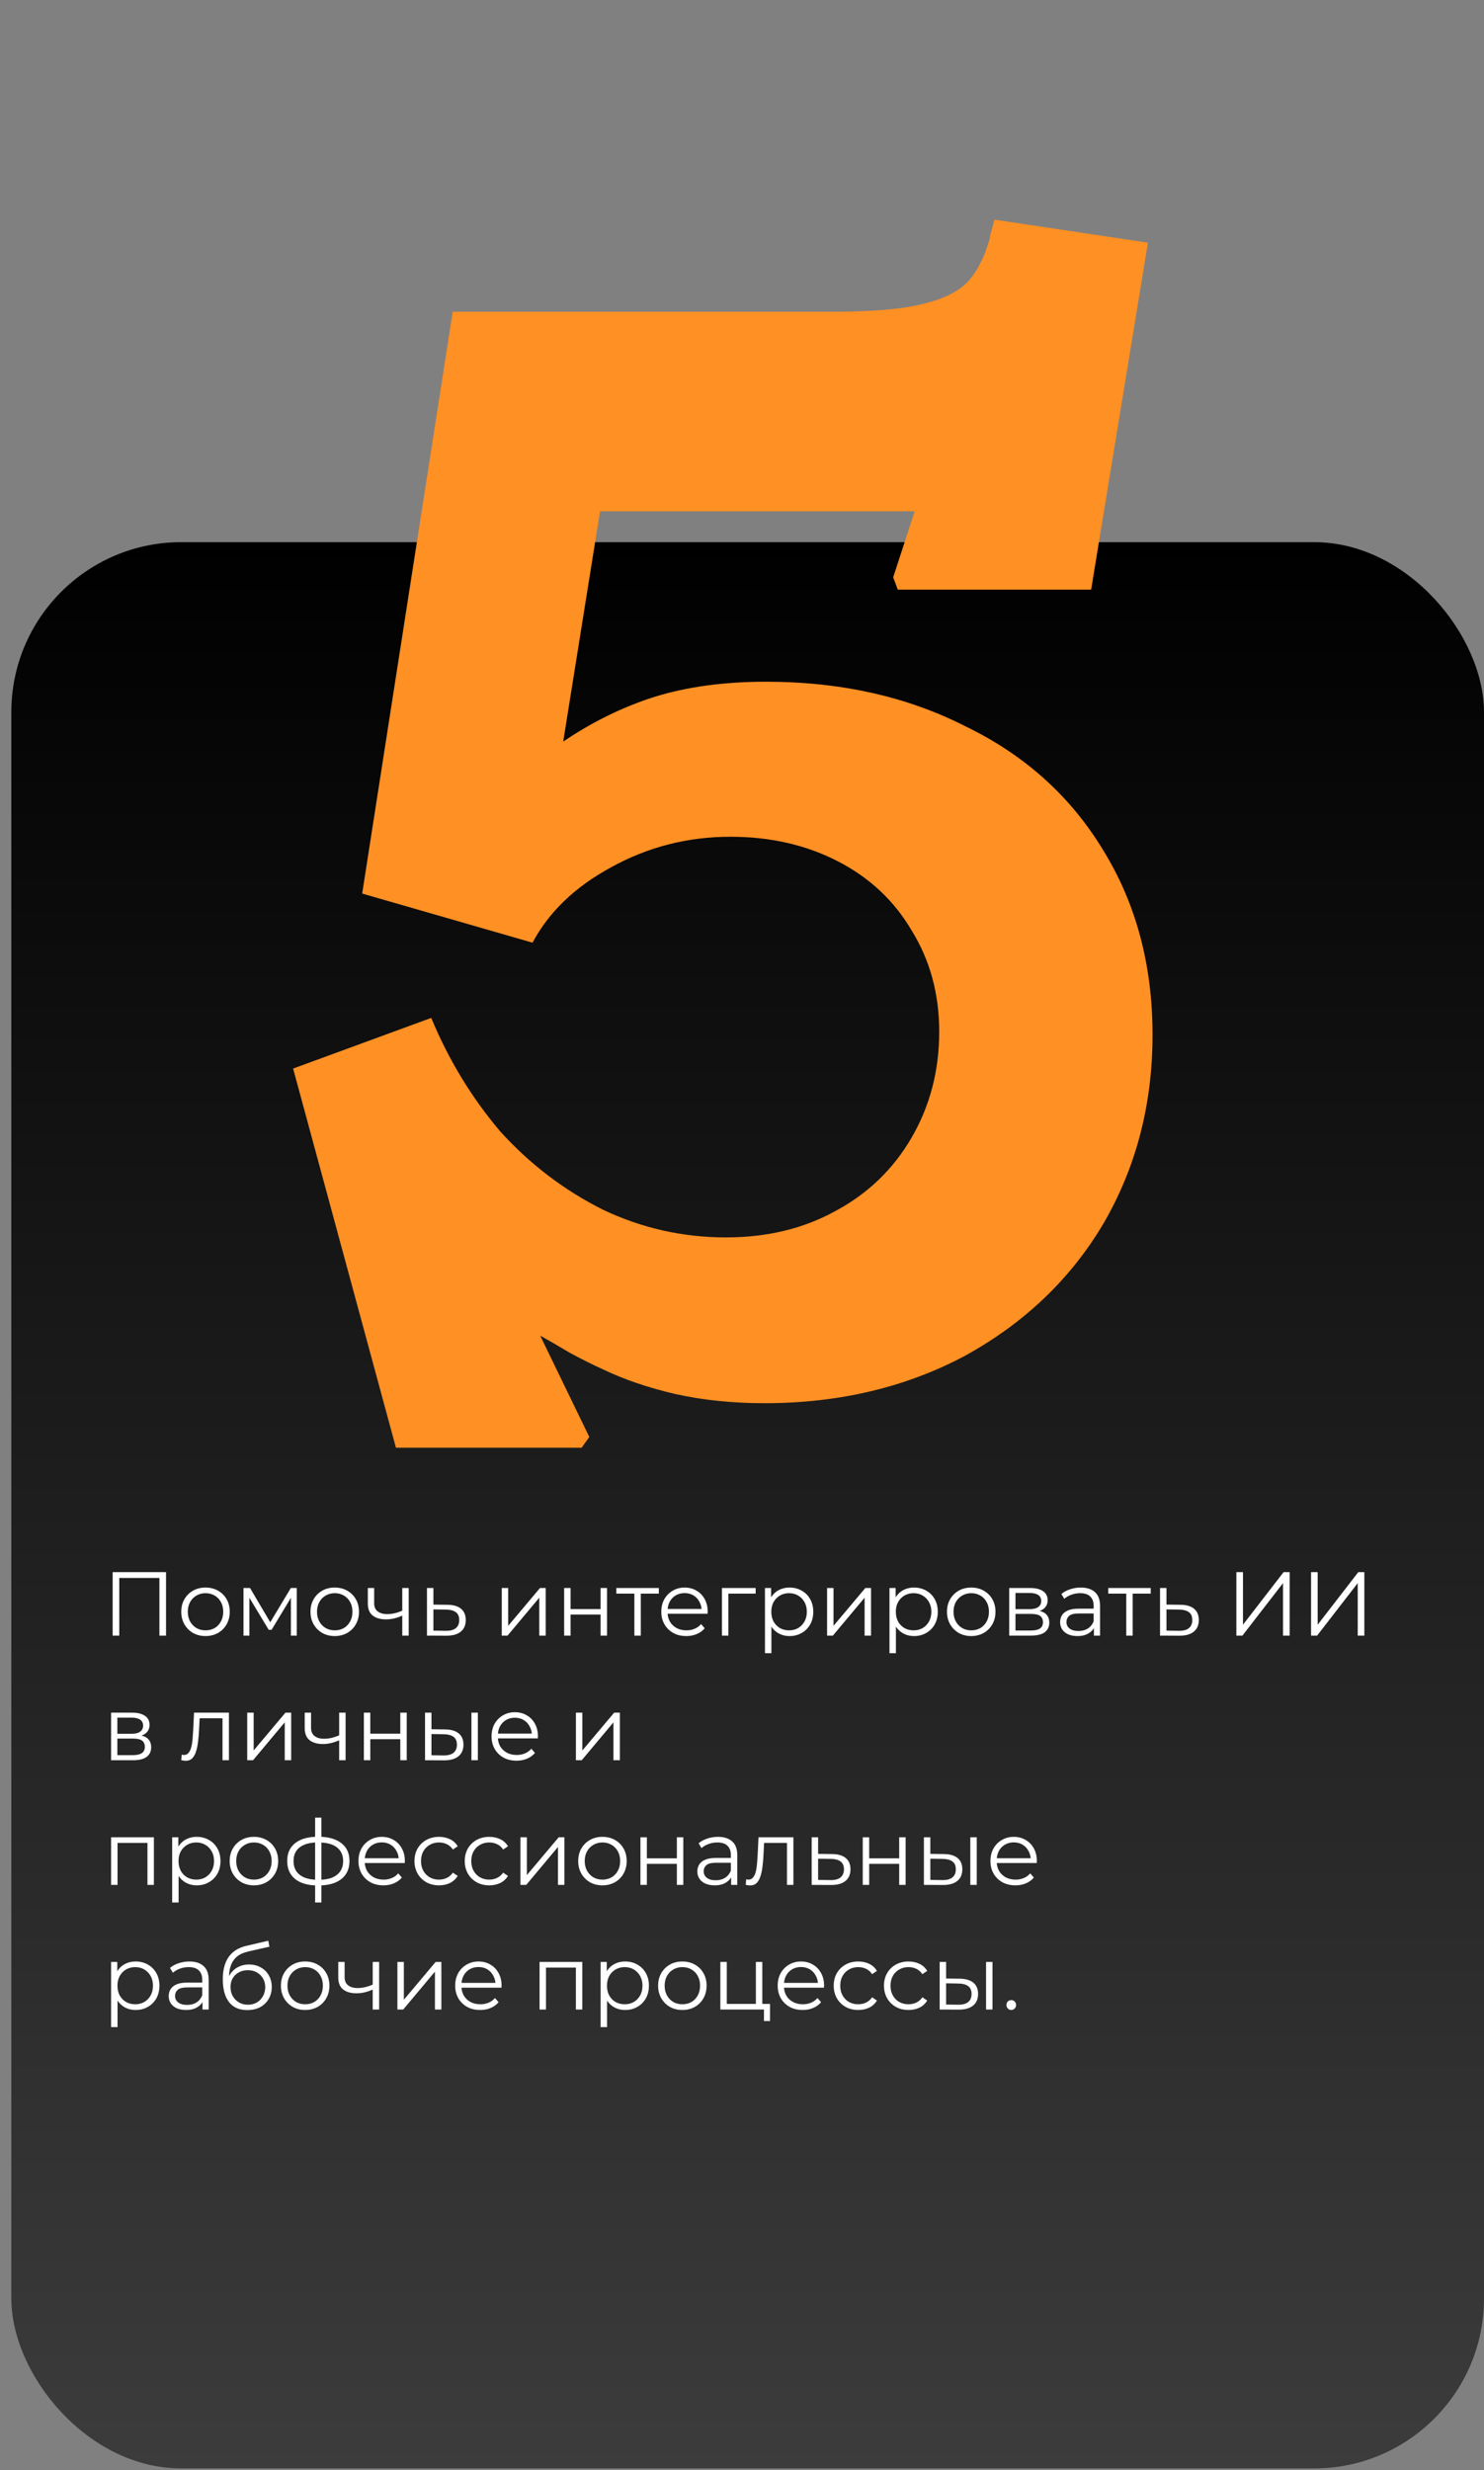
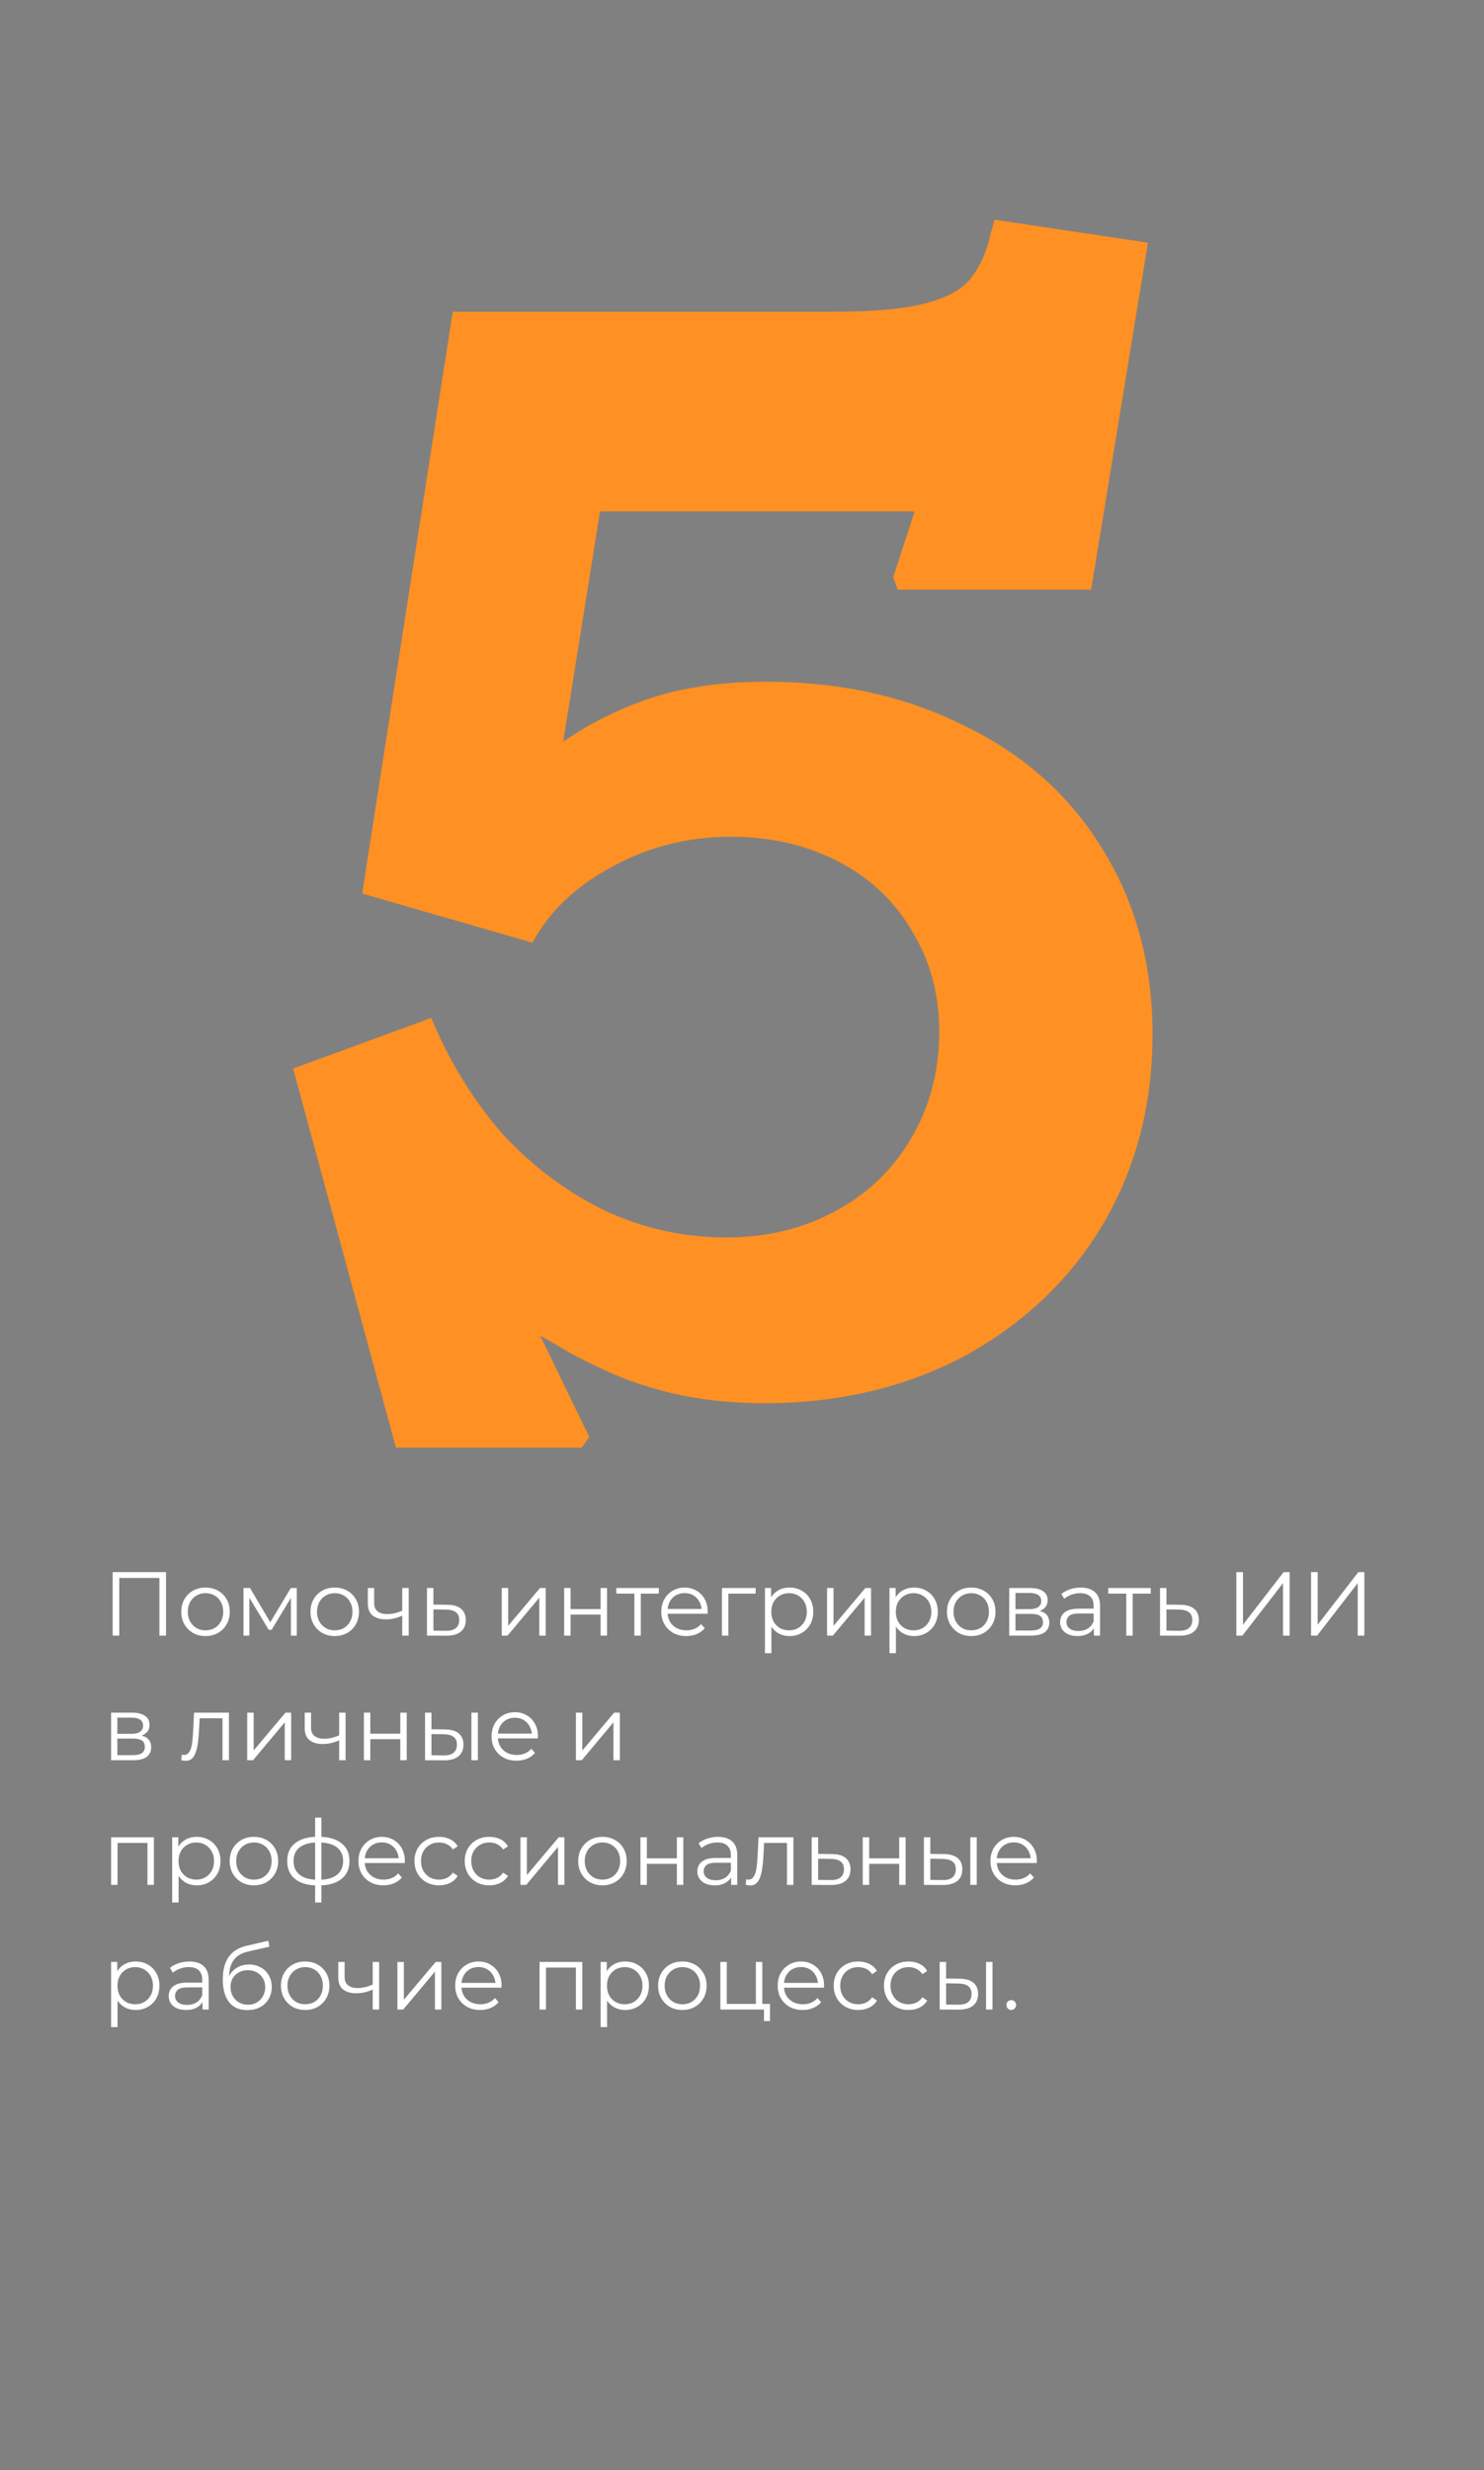
<svg xmlns="http://www.w3.org/2000/svg" width="262" height="436" viewBox="0 0 262 436" fill="none">
  <rect x="0" y="0" width="262" height="436" fill="#808080" stroke="none" />
-   <rect x="2" y="95.693" width="260" height="340" rx="30" fill="url(#paint0_linear_1421_257)" />
  <path d="M19.888 288.693V277.493H29.312V288.693H28.144V278.197L28.448 278.517H20.752L21.056 278.197V288.693H19.888ZM36.275 288.773C35.465 288.773 34.734 288.591 34.083 288.229C33.443 287.855 32.937 287.349 32.563 286.709C32.19 286.058 32.003 285.317 32.003 284.485C32.003 283.642 32.19 282.901 32.563 282.261C32.937 281.621 33.443 281.119 34.083 280.757C34.723 280.394 35.454 280.213 36.275 280.213C37.107 280.213 37.843 280.394 38.483 280.757C39.134 281.119 39.641 281.621 40.003 282.261C40.377 282.901 40.563 283.642 40.563 284.485C40.563 285.317 40.377 286.058 40.003 286.709C39.641 287.349 39.134 287.855 38.483 288.229C37.833 288.591 37.096 288.773 36.275 288.773ZM36.275 287.765C36.883 287.765 37.422 287.631 37.891 287.365C38.361 287.087 38.728 286.703 38.995 286.213C39.273 285.711 39.411 285.135 39.411 284.485C39.411 283.823 39.273 283.247 38.995 282.757C38.728 282.266 38.361 281.887 37.891 281.621C37.422 281.343 36.889 281.205 36.291 281.205C35.694 281.205 35.16 281.343 34.691 281.621C34.222 281.887 33.849 282.266 33.571 282.757C33.294 283.247 33.155 283.823 33.155 284.485C33.155 285.135 33.294 285.711 33.571 286.213C33.849 286.703 34.222 287.087 34.691 287.365C35.16 287.631 35.688 287.765 36.275 287.765ZM42.991 288.693V280.293H44.143L47.951 286.741H47.471L51.343 280.293H52.399V288.693H51.359V281.589L51.567 281.685L47.951 287.669H47.439L43.791 281.621L44.031 281.573V288.693H42.991ZM59.088 288.773C58.277 288.773 57.546 288.591 56.896 288.229C56.256 287.855 55.749 287.349 55.376 286.709C55.002 286.058 54.816 285.317 54.816 284.485C54.816 283.642 55.002 282.901 55.376 282.261C55.749 281.621 56.256 281.119 56.896 280.757C57.536 280.394 58.266 280.213 59.088 280.213C59.92 280.213 60.656 280.394 61.296 280.757C61.946 281.119 62.453 281.621 62.816 282.261C63.189 282.901 63.376 283.642 63.376 284.485C63.376 285.317 63.189 286.058 62.816 286.709C62.453 287.349 61.946 287.855 61.296 288.229C60.645 288.591 59.909 288.773 59.088 288.773ZM59.088 287.765C59.696 287.765 60.234 287.631 60.704 287.365C61.173 287.087 61.541 286.703 61.808 286.213C62.085 285.711 62.224 285.135 62.224 284.485C62.224 283.823 62.085 283.247 61.808 282.757C61.541 282.266 61.173 281.887 60.704 281.621C60.234 281.343 59.701 281.205 59.104 281.205C58.506 281.205 57.973 281.343 57.504 281.621C57.034 281.887 56.661 282.266 56.384 282.757C56.106 283.247 55.968 283.823 55.968 284.485C55.968 285.135 56.106 285.711 56.384 286.213C56.661 286.703 57.034 287.087 57.504 287.365C57.973 287.631 58.501 287.765 59.088 287.765ZM68.156 285.829C67.163 285.829 66.379 285.605 65.803 285.157C65.228 284.698 64.939 283.994 64.939 283.045V280.293H66.059V282.981C66.059 283.621 66.267 284.101 66.683 284.421C67.1 284.741 67.659 284.901 68.364 284.901C68.79 284.901 69.238 284.847 69.707 284.741C70.177 284.623 70.651 284.458 71.132 284.245L71.115 285.141C70.625 285.354 70.129 285.525 69.627 285.653C69.137 285.77 68.646 285.829 68.156 285.829ZM71.019 288.693V280.293H72.156V288.693H71.019ZM78.774 288.709L75.382 288.693V280.293H76.518V283.221L78.998 283.253C80.054 283.263 80.854 283.498 81.398 283.957C81.952 284.415 82.23 285.077 82.23 285.941C82.23 286.837 81.931 287.525 81.334 288.005C80.747 288.485 79.894 288.719 78.774 288.709ZM78.71 287.845C79.488 287.855 80.075 287.701 80.47 287.381C80.875 287.05 81.078 286.57 81.078 285.941C81.078 285.311 80.88 284.853 80.486 284.565C80.091 284.266 79.499 284.111 78.71 284.101L76.518 284.069V287.813L78.71 287.845ZM88.585 288.693V280.293H89.721V286.965L95.337 280.293H96.345V288.693H95.209V282.005L89.609 288.693H88.585ZM99.6 288.693V280.293H100.736V284.005H106.032V280.293H107.168V288.693H106.032V284.981H100.736V288.693H99.6ZM111.997 288.693V280.981L112.285 281.285H108.813V280.293H116.317V281.285H112.845L113.133 280.981V288.693H111.997ZM121.169 288.773C120.294 288.773 119.526 288.591 118.865 288.229C118.204 287.855 117.686 287.349 117.313 286.709C116.94 286.058 116.753 285.317 116.753 284.485C116.753 283.653 116.929 282.917 117.281 282.277C117.644 281.637 118.134 281.135 118.753 280.773C119.382 280.399 120.086 280.213 120.865 280.213C121.654 280.213 122.353 280.394 122.961 280.757C123.58 281.109 124.065 281.61 124.417 282.261C124.769 282.901 124.945 283.642 124.945 284.485C124.945 284.538 124.94 284.597 124.929 284.661C124.929 284.714 124.929 284.773 124.929 284.837H117.617V283.989H124.321L123.873 284.325C123.873 283.717 123.74 283.178 123.473 282.709C123.217 282.229 122.865 281.855 122.417 281.589C121.969 281.322 121.452 281.189 120.865 281.189C120.289 281.189 119.772 281.322 119.313 281.589C118.854 281.855 118.497 282.229 118.241 282.709C117.985 283.189 117.857 283.738 117.857 284.357V284.533C117.857 285.173 117.996 285.738 118.273 286.229C118.561 286.709 118.956 287.087 119.457 287.365C119.969 287.631 120.55 287.765 121.201 287.765C121.713 287.765 122.188 287.674 122.625 287.493C123.073 287.311 123.457 287.034 123.777 286.661L124.417 287.397C124.044 287.845 123.574 288.186 123.009 288.421C122.454 288.655 121.841 288.773 121.169 288.773ZM127.46 288.693V280.293H133.412V281.285H128.308L128.596 280.997V288.693H127.46ZM139.39 288.773C138.664 288.773 138.008 288.607 137.422 288.277C136.835 287.935 136.366 287.45 136.014 286.821C135.672 286.181 135.502 285.402 135.502 284.485C135.502 283.567 135.672 282.794 136.014 282.165C136.355 281.525 136.819 281.039 137.406 280.709C137.992 280.378 138.654 280.213 139.39 280.213C140.19 280.213 140.904 280.394 141.534 280.757C142.174 281.109 142.675 281.61 143.038 282.261C143.4 282.901 143.582 283.642 143.582 284.485C143.582 285.338 143.4 286.085 143.038 286.725C142.675 287.365 142.174 287.866 141.534 288.229C140.904 288.591 140.19 288.773 139.39 288.773ZM135.054 291.797V280.293H136.142V282.821L136.03 284.501L136.19 286.197V291.797H135.054ZM139.31 287.765C139.907 287.765 140.44 287.631 140.91 287.365C141.379 287.087 141.752 286.703 142.03 286.213C142.307 285.711 142.446 285.135 142.446 284.485C142.446 283.834 142.307 283.263 142.03 282.773C141.752 282.282 141.379 281.898 140.91 281.621C140.44 281.343 139.907 281.205 139.31 281.205C138.712 281.205 138.174 281.343 137.694 281.621C137.224 281.898 136.851 282.282 136.574 282.773C136.307 283.263 136.174 283.834 136.174 284.485C136.174 285.135 136.307 285.711 136.574 286.213C136.851 286.703 137.224 287.087 137.694 287.365C138.174 287.631 138.712 287.765 139.31 287.765ZM146.022 288.693V280.293H147.158V286.965L152.774 280.293H153.782V288.693H152.646V282.005L147.046 288.693H146.022ZM161.374 288.773C160.649 288.773 159.993 288.607 159.406 288.277C158.819 287.935 158.35 287.45 157.998 286.821C157.657 286.181 157.486 285.402 157.486 284.485C157.486 283.567 157.657 282.794 157.998 282.165C158.339 281.525 158.803 281.039 159.39 280.709C159.977 280.378 160.638 280.213 161.374 280.213C162.174 280.213 162.889 280.394 163.518 280.757C164.158 281.109 164.659 281.61 165.022 282.261C165.385 282.901 165.566 283.642 165.566 284.485C165.566 285.338 165.385 286.085 165.022 286.725C164.659 287.365 164.158 287.866 163.518 288.229C162.889 288.591 162.174 288.773 161.374 288.773ZM157.038 291.797V280.293H158.126V282.821L158.014 284.501L158.174 286.197V291.797H157.038ZM161.294 287.765C161.891 287.765 162.425 287.631 162.894 287.365C163.363 287.087 163.737 286.703 164.014 286.213C164.291 285.711 164.43 285.135 164.43 284.485C164.43 283.834 164.291 283.263 164.014 282.773C163.737 282.282 163.363 281.898 162.894 281.621C162.425 281.343 161.891 281.205 161.294 281.205C160.697 281.205 160.158 281.343 159.678 281.621C159.209 281.898 158.835 282.282 158.558 282.773C158.291 283.263 158.158 283.834 158.158 284.485C158.158 285.135 158.291 285.711 158.558 286.213C158.835 286.703 159.209 287.087 159.678 287.365C160.158 287.631 160.697 287.765 161.294 287.765ZM171.463 288.773C170.652 288.773 169.921 288.591 169.271 288.229C168.631 287.855 168.124 287.349 167.751 286.709C167.377 286.058 167.191 285.317 167.191 284.485C167.191 283.642 167.377 282.901 167.751 282.261C168.124 281.621 168.631 281.119 169.271 280.757C169.911 280.394 170.641 280.213 171.463 280.213C172.295 280.213 173.031 280.394 173.671 280.757C174.321 281.119 174.828 281.621 175.191 282.261C175.564 282.901 175.751 283.642 175.751 284.485C175.751 285.317 175.564 286.058 175.191 286.709C174.828 287.349 174.321 287.855 173.671 288.229C173.02 288.591 172.284 288.773 171.463 288.773ZM171.463 287.765C172.071 287.765 172.609 287.631 173.079 287.365C173.548 287.087 173.916 286.703 174.183 286.213C174.46 285.711 174.599 285.135 174.599 284.485C174.599 283.823 174.46 283.247 174.183 282.757C173.916 282.266 173.548 281.887 173.079 281.621C172.609 281.343 172.076 281.205 171.479 281.205C170.881 281.205 170.348 281.343 169.879 281.621C169.409 281.887 169.036 282.266 168.759 282.757C168.481 283.247 168.343 283.823 168.343 284.485C168.343 285.135 168.481 285.711 168.759 286.213C169.036 286.703 169.409 287.087 169.879 287.365C170.348 287.631 170.876 287.765 171.463 287.765ZM178.179 288.693V280.293H181.891C182.84 280.293 183.587 280.474 184.131 280.837C184.685 281.199 184.963 281.733 184.963 282.437C184.963 283.119 184.701 283.647 184.179 284.021C183.656 284.383 182.968 284.565 182.115 284.565L182.339 284.229C183.341 284.229 184.077 284.415 184.547 284.789C185.016 285.162 185.251 285.701 185.251 286.405C185.251 287.13 184.984 287.695 184.451 288.101C183.928 288.495 183.112 288.693 182.003 288.693H178.179ZM179.283 287.797H181.955C182.669 287.797 183.208 287.685 183.571 287.461C183.944 287.226 184.131 286.853 184.131 286.341C184.131 285.829 183.965 285.455 183.635 285.221C183.304 284.986 182.781 284.869 182.067 284.869H179.283V287.797ZM179.283 284.021H181.811C182.461 284.021 182.957 283.898 183.299 283.653C183.651 283.407 183.827 283.05 183.827 282.581C183.827 282.111 183.651 281.759 183.299 281.525C182.957 281.29 182.461 281.173 181.811 281.173H179.283V284.021ZM193.129 288.693V286.837L193.081 286.533V283.429C193.081 282.714 192.878 282.165 192.473 281.781C192.078 281.397 191.486 281.205 190.697 281.205C190.153 281.205 189.636 281.295 189.145 281.477C188.654 281.658 188.238 281.898 187.897 282.197L187.385 281.349C187.812 280.986 188.324 280.709 188.921 280.517C189.518 280.314 190.148 280.213 190.809 280.213C191.897 280.213 192.734 280.485 193.321 281.029C193.918 281.562 194.217 282.378 194.217 283.477V288.693H193.129ZM190.233 288.773C189.604 288.773 189.054 288.671 188.585 288.469C188.126 288.255 187.774 287.967 187.529 287.605C187.284 287.231 187.161 286.805 187.161 286.325C187.161 285.887 187.262 285.493 187.465 285.141C187.678 284.778 188.02 284.49 188.489 284.277C188.969 284.053 189.609 283.941 190.409 283.941H193.305V284.789H190.441C189.63 284.789 189.065 284.933 188.745 285.221C188.436 285.509 188.281 285.866 188.281 286.293C188.281 286.773 188.468 287.157 188.841 287.445C189.214 287.733 189.737 287.877 190.409 287.877C191.049 287.877 191.598 287.733 192.057 287.445C192.526 287.146 192.868 286.719 193.081 286.165L193.337 286.949C193.124 287.503 192.75 287.946 192.217 288.277C191.694 288.607 191.033 288.773 190.233 288.773ZM198.841 288.693V280.981L199.129 281.285H195.657V280.293H203.161V281.285H199.689L199.977 280.981V288.693H198.841ZM208.196 288.709L204.804 288.693V280.293H205.94V283.221L208.42 283.253C209.476 283.263 210.276 283.498 210.82 283.957C211.374 284.415 211.652 285.077 211.652 285.941C211.652 286.837 211.353 287.525 210.756 288.005C210.169 288.485 209.316 288.719 208.196 288.709ZM208.132 287.845C208.91 287.855 209.497 287.701 209.892 287.381C210.297 287.05 210.5 286.57 210.5 285.941C210.5 285.311 210.302 284.853 209.908 284.565C209.513 284.266 208.921 284.111 208.132 284.101L205.94 284.069V287.813L208.132 287.845ZM218.279 288.693V277.493H219.447V286.773L226.615 277.493H227.687V288.693H226.519V279.429L219.351 288.693H218.279ZM231.466 288.693V277.493H232.634V286.773L239.802 277.493H240.874V288.693H239.706V279.429L232.538 288.693H231.466ZM19.616 310.693V302.293H23.328C24.277 302.293 25.024 302.474 25.568 302.837C26.123 303.199 26.4 303.733 26.4 304.437C26.4 305.119 26.139 305.647 25.616 306.021C25.093 306.383 24.405 306.565 23.552 306.565L23.776 306.229C24.779 306.229 25.515 306.415 25.984 306.789C26.453 307.162 26.688 307.701 26.688 308.405C26.688 309.13 26.421 309.695 25.888 310.101C25.365 310.495 24.549 310.693 23.44 310.693H19.616ZM20.72 309.797H23.392C24.107 309.797 24.645 309.685 25.008 309.461C25.381 309.226 25.568 308.853 25.568 308.341C25.568 307.829 25.403 307.455 25.072 307.221C24.741 306.986 24.219 306.869 23.504 306.869H20.72V309.797ZM20.72 306.021H23.248C23.899 306.021 24.395 305.898 24.736 305.653C25.088 305.407 25.264 305.05 25.264 304.581C25.264 304.111 25.088 303.759 24.736 303.525C24.395 303.29 23.899 303.173 23.248 303.173H20.72V306.021ZM32.818 310.789C32.69 310.789 32.556 310.778 32.418 310.757C32.29 310.735 32.151 310.709 32.002 310.677L32.082 309.701C32.157 309.711 32.226 309.727 32.29 309.749C32.364 309.759 32.428 309.765 32.482 309.765C32.823 309.765 33.095 309.637 33.298 309.381C33.511 309.125 33.671 308.783 33.778 308.357C33.885 307.93 33.959 307.45 34.002 306.917C34.044 306.373 34.082 305.829 34.114 305.285L34.258 302.293H40.418V310.693H39.282V302.949L39.57 303.285H34.994L35.266 302.933L35.138 305.365C35.106 306.09 35.047 306.783 34.962 307.445C34.887 308.106 34.764 308.687 34.594 309.189C34.434 309.69 34.21 310.085 33.922 310.373C33.634 310.65 33.266 310.789 32.818 310.789ZM43.647 310.693V302.293H44.783V308.965L50.399 302.293H51.407V310.693H50.271V304.005L44.671 310.693H43.647ZM57.015 307.829C56.023 307.829 55.239 307.605 54.663 307.157C54.087 306.698 53.799 305.994 53.799 305.045V302.293H54.919V304.981C54.919 305.621 55.127 306.101 55.543 306.421C55.959 306.741 56.519 306.901 57.223 306.901C57.65 306.901 58.097 306.847 58.567 306.741C59.036 306.623 59.511 306.458 59.991 306.245L59.975 307.141C59.484 307.354 58.988 307.525 58.487 307.653C57.996 307.77 57.505 307.829 57.015 307.829ZM59.879 310.693V302.293H61.015V310.693H59.879ZM64.241 310.693V302.293H65.377V306.005H70.673V302.293H71.809V310.693H70.673V306.981H65.377V310.693H64.241ZM78.366 310.709L75.038 310.693V302.293H76.174V305.221L78.574 305.253C79.63 305.263 80.435 305.498 80.99 305.957C81.544 306.415 81.822 307.077 81.822 307.941C81.822 308.837 81.523 309.525 80.926 310.005C80.329 310.485 79.475 310.719 78.366 310.709ZM78.286 309.845C79.075 309.855 79.667 309.701 80.062 309.381C80.467 309.05 80.67 308.57 80.67 307.941C80.67 307.311 80.472 306.853 80.078 306.565C79.683 306.266 79.086 306.111 78.286 306.101L76.174 306.069V309.813L78.286 309.845ZM83.23 310.693V302.293H84.366V310.693H83.23ZM91.2 310.773C90.326 310.773 89.558 310.591 88.896 310.229C88.235 309.855 87.718 309.349 87.344 308.709C86.971 308.058 86.784 307.317 86.784 306.485C86.784 305.653 86.96 304.917 87.312 304.277C87.675 303.637 88.166 303.135 88.784 302.773C89.414 302.399 90.118 302.213 90.896 302.213C91.686 302.213 92.384 302.394 92.992 302.757C93.611 303.109 94.096 303.61 94.448 304.261C94.8 304.901 94.976 305.642 94.976 306.485C94.976 306.538 94.971 306.597 94.96 306.661C94.96 306.714 94.96 306.773 94.96 306.837H87.648V305.989H94.352L93.904 306.325C93.904 305.717 93.771 305.178 93.504 304.709C93.248 304.229 92.896 303.855 92.448 303.589C92 303.322 91.483 303.189 90.896 303.189C90.32 303.189 89.803 303.322 89.344 303.589C88.886 303.855 88.528 304.229 88.272 304.709C88.016 305.189 87.888 305.738 87.888 306.357V306.533C87.888 307.173 88.027 307.738 88.304 308.229C88.592 308.709 88.987 309.087 89.488 309.365C90 309.631 90.582 309.765 91.232 309.765C91.744 309.765 92.219 309.674 92.656 309.493C93.104 309.311 93.488 309.034 93.808 308.661L94.448 309.397C94.075 309.845 93.606 310.186 93.04 310.421C92.486 310.655 91.872 310.773 91.2 310.773ZM101.679 310.693V302.293H102.815V308.965L108.431 302.293H109.439V310.693H108.303V304.005L102.703 310.693H101.679ZM19.616 332.693V324.293H27.168V332.693H26.032V324.981L26.32 325.285H20.464L20.752 324.981V332.693H19.616ZM34.733 332.773C34.008 332.773 33.352 332.607 32.765 332.277C32.179 331.935 31.709 331.45 31.357 330.821C31.016 330.181 30.845 329.402 30.845 328.485C30.845 327.567 31.016 326.794 31.357 326.165C31.699 325.525 32.163 325.039 32.749 324.709C33.336 324.378 33.997 324.213 34.733 324.213C35.533 324.213 36.248 324.394 36.877 324.757C37.517 325.109 38.019 325.61 38.381 326.261C38.744 326.901 38.925 327.642 38.925 328.485C38.925 329.338 38.744 330.085 38.381 330.725C38.019 331.365 37.517 331.866 36.877 332.229C36.248 332.591 35.533 332.773 34.733 332.773ZM30.397 335.797V324.293H31.485V326.821L31.373 328.501L31.533 330.197V335.797H30.397ZM34.653 331.765C35.251 331.765 35.784 331.631 36.253 331.365C36.723 331.087 37.096 330.703 37.373 330.213C37.651 329.711 37.789 329.135 37.789 328.485C37.789 327.834 37.651 327.263 37.373 326.773C37.096 326.282 36.723 325.898 36.253 325.621C35.784 325.343 35.251 325.205 34.653 325.205C34.056 325.205 33.517 325.343 33.037 325.621C32.568 325.898 32.195 326.282 31.917 326.773C31.651 327.263 31.517 327.834 31.517 328.485C31.517 329.135 31.651 329.711 31.917 330.213C32.195 330.703 32.568 331.087 33.037 331.365C33.517 331.631 34.056 331.765 34.653 331.765ZM44.822 332.773C44.011 332.773 43.281 332.591 42.63 332.229C41.99 331.855 41.483 331.349 41.11 330.709C40.737 330.058 40.55 329.317 40.55 328.485C40.55 327.642 40.737 326.901 41.11 326.261C41.483 325.621 41.99 325.119 42.63 324.757C43.27 324.394 44.001 324.213 44.822 324.213C45.654 324.213 46.39 324.394 47.03 324.757C47.681 325.119 48.187 325.621 48.55 326.261C48.923 326.901 49.11 327.642 49.11 328.485C49.11 329.317 48.923 330.058 48.55 330.709C48.187 331.349 47.681 331.855 47.03 332.229C46.379 332.591 45.643 332.773 44.822 332.773ZM44.822 331.765C45.43 331.765 45.969 331.631 46.438 331.365C46.907 331.087 47.275 330.703 47.542 330.213C47.819 329.711 47.958 329.135 47.958 328.485C47.958 327.823 47.819 327.247 47.542 326.757C47.275 326.266 46.907 325.887 46.438 325.621C45.969 325.343 45.435 325.205 44.838 325.205C44.241 325.205 43.707 325.343 43.238 325.621C42.769 325.887 42.395 326.266 42.118 326.757C41.841 327.247 41.702 327.823 41.702 328.485C41.702 329.135 41.841 329.711 42.118 330.213C42.395 330.703 42.769 331.087 43.238 331.365C43.707 331.631 44.235 331.765 44.822 331.765ZM55.986 332.789C54.322 332.778 53.026 332.399 52.098 331.653C51.17 330.906 50.706 329.845 50.706 328.469C50.706 327.114 51.17 326.069 52.098 325.333C53.036 324.586 54.354 324.207 56.05 324.197C56.06 324.197 56.082 324.197 56.114 324.197C56.157 324.197 56.194 324.197 56.226 324.197C56.258 324.197 56.279 324.197 56.29 324.197C57.996 324.207 59.325 324.586 60.274 325.333C61.223 326.069 61.698 327.114 61.698 328.469C61.698 329.855 61.218 330.922 60.258 331.669C59.309 332.415 57.975 332.789 56.258 332.789C56.258 332.789 56.236 332.789 56.194 332.789C56.151 332.789 56.108 332.789 56.066 332.789C56.034 332.789 56.007 332.789 55.986 332.789ZM56.066 331.797C56.087 331.797 56.119 331.797 56.162 331.797C56.205 331.797 56.231 331.797 56.242 331.797C57.191 331.797 57.986 331.669 58.626 331.413C59.266 331.146 59.751 330.767 60.082 330.277C60.413 329.786 60.578 329.183 60.578 328.469C60.578 327.775 60.413 327.189 60.082 326.709C59.751 326.218 59.266 325.845 58.626 325.589C57.986 325.333 57.191 325.205 56.242 325.205C56.231 325.205 56.199 325.205 56.146 325.205C56.103 325.205 56.077 325.205 56.066 325.205C55.138 325.205 54.359 325.338 53.73 325.605C53.1 325.861 52.626 326.229 52.306 326.709C51.986 327.189 51.826 327.775 51.826 328.469C51.826 329.173 51.986 329.77 52.306 330.261C52.636 330.751 53.117 331.13 53.746 331.397C54.375 331.653 55.148 331.786 56.066 331.797ZM55.634 335.797V320.821H56.738V335.797H55.634ZM67.7 332.773C66.826 332.773 66.058 332.591 65.396 332.229C64.735 331.855 64.218 331.349 63.844 330.709C63.471 330.058 63.284 329.317 63.284 328.485C63.284 327.653 63.46 326.917 63.812 326.277C64.175 325.637 64.666 325.135 65.284 324.773C65.914 324.399 66.618 324.213 67.396 324.213C68.186 324.213 68.884 324.394 69.492 324.757C70.111 325.109 70.596 325.61 70.948 326.261C71.3 326.901 71.476 327.642 71.476 328.485C71.476 328.538 71.471 328.597 71.46 328.661C71.46 328.714 71.46 328.773 71.46 328.837H64.148V327.989H70.852L70.404 328.325C70.404 327.717 70.271 327.178 70.004 326.709C69.748 326.229 69.396 325.855 68.948 325.589C68.5 325.322 67.983 325.189 67.396 325.189C66.82 325.189 66.303 325.322 65.844 325.589C65.386 325.855 65.028 326.229 64.772 326.709C64.516 327.189 64.388 327.738 64.388 328.357V328.533C64.388 329.173 64.527 329.738 64.804 330.229C65.092 330.709 65.487 331.087 65.988 331.365C66.5 331.631 67.082 331.765 67.732 331.765C68.244 331.765 68.719 331.674 69.156 331.493C69.604 331.311 69.988 331.034 70.308 330.661L70.948 331.397C70.575 331.845 70.106 332.186 69.54 332.421C68.986 332.655 68.372 332.773 67.7 332.773ZM77.511 332.773C76.679 332.773 75.932 332.591 75.271 332.229C74.62 331.855 74.108 331.349 73.735 330.709C73.362 330.058 73.175 329.317 73.175 328.485C73.175 327.642 73.362 326.901 73.735 326.261C74.108 325.621 74.62 325.119 75.271 324.757C75.932 324.394 76.679 324.213 77.511 324.213C78.226 324.213 78.871 324.351 79.447 324.629C80.023 324.906 80.476 325.322 80.807 325.877L79.959 326.453C79.671 326.026 79.314 325.711 78.887 325.509C78.46 325.306 77.996 325.205 77.495 325.205C76.898 325.205 76.359 325.343 75.879 325.621C75.399 325.887 75.02 326.266 74.743 326.757C74.466 327.247 74.327 327.823 74.327 328.485C74.327 329.146 74.466 329.722 74.743 330.213C75.02 330.703 75.399 331.087 75.879 331.365C76.359 331.631 76.898 331.765 77.495 331.765C77.996 331.765 78.46 331.663 78.887 331.461C79.314 331.258 79.671 330.949 79.959 330.533L80.807 331.109C80.476 331.653 80.023 332.069 79.447 332.357C78.871 332.634 78.226 332.773 77.511 332.773ZM86.386 332.773C85.554 332.773 84.807 332.591 84.146 332.229C83.495 331.855 82.983 331.349 82.61 330.709C82.237 330.058 82.05 329.317 82.05 328.485C82.05 327.642 82.237 326.901 82.61 326.261C82.983 325.621 83.495 325.119 84.146 324.757C84.807 324.394 85.554 324.213 86.386 324.213C87.101 324.213 87.746 324.351 88.322 324.629C88.898 324.906 89.351 325.322 89.682 325.877L88.834 326.453C88.546 326.026 88.189 325.711 87.762 325.509C87.335 325.306 86.871 325.205 86.37 325.205C85.773 325.205 85.234 325.343 84.754 325.621C84.274 325.887 83.895 326.266 83.618 326.757C83.341 327.247 83.202 327.823 83.202 328.485C83.202 329.146 83.341 329.722 83.618 330.213C83.895 330.703 84.274 331.087 84.754 331.365C85.234 331.631 85.773 331.765 86.37 331.765C86.871 331.765 87.335 331.663 87.762 331.461C88.189 331.258 88.546 330.949 88.834 330.533L89.682 331.109C89.351 331.653 88.898 332.069 88.322 332.357C87.746 332.634 87.101 332.773 86.386 332.773ZM91.882 332.693V324.293H93.018V330.965L98.634 324.293H99.642V332.693H98.506V326.005L92.906 332.693H91.882ZM106.353 332.773C105.543 332.773 104.812 332.591 104.161 332.229C103.521 331.855 103.015 331.349 102.641 330.709C102.268 330.058 102.081 329.317 102.081 328.485C102.081 327.642 102.268 326.901 102.641 326.261C103.015 325.621 103.521 325.119 104.161 324.757C104.801 324.394 105.532 324.213 106.353 324.213C107.185 324.213 107.921 324.394 108.561 324.757C109.212 325.119 109.719 325.621 110.081 326.261C110.455 326.901 110.641 327.642 110.641 328.485C110.641 329.317 110.455 330.058 110.081 330.709C109.719 331.349 109.212 331.855 108.561 332.229C107.911 332.591 107.175 332.773 106.353 332.773ZM106.353 331.765C106.961 331.765 107.5 331.631 107.969 331.365C108.439 331.087 108.807 330.703 109.073 330.213C109.351 329.711 109.489 329.135 109.489 328.485C109.489 327.823 109.351 327.247 109.073 326.757C108.807 326.266 108.439 325.887 107.969 325.621C107.5 325.343 106.967 325.205 106.369 325.205C105.772 325.205 105.239 325.343 104.769 325.621C104.3 325.887 103.927 326.266 103.649 326.757C103.372 327.247 103.233 327.823 103.233 328.485C103.233 329.135 103.372 329.711 103.649 330.213C103.927 330.703 104.3 331.087 104.769 331.365C105.239 331.631 105.767 331.765 106.353 331.765ZM113.069 332.693V324.293H114.205V328.005H119.501V324.293H120.637V332.693H119.501V328.981H114.205V332.693H113.069ZM129.082 332.693V330.837L129.034 330.533V327.429C129.034 326.714 128.831 326.165 128.426 325.781C128.031 325.397 127.439 325.205 126.65 325.205C126.106 325.205 125.589 325.295 125.098 325.477C124.607 325.658 124.191 325.898 123.85 326.197L123.338 325.349C123.765 324.986 124.277 324.709 124.874 324.517C125.471 324.314 126.101 324.213 126.762 324.213C127.85 324.213 128.687 324.485 129.274 325.029C129.871 325.562 130.17 326.378 130.17 327.477V332.693H129.082ZM126.186 332.773C125.557 332.773 125.007 332.671 124.538 332.469C124.079 332.255 123.727 331.967 123.482 331.605C123.237 331.231 123.114 330.805 123.114 330.325C123.114 329.887 123.215 329.493 123.418 329.141C123.631 328.778 123.973 328.49 124.442 328.277C124.922 328.053 125.562 327.941 126.362 327.941H129.258V328.789H126.394C125.583 328.789 125.018 328.933 124.698 329.221C124.389 329.509 124.234 329.866 124.234 330.293C124.234 330.773 124.421 331.157 124.794 331.445C125.167 331.733 125.69 331.877 126.362 331.877C127.002 331.877 127.551 331.733 128.01 331.445C128.479 331.146 128.821 330.719 129.034 330.165L129.29 330.949C129.077 331.503 128.703 331.946 128.17 332.277C127.647 332.607 126.986 332.773 126.186 332.773ZM132.474 332.789C132.346 332.789 132.213 332.778 132.074 332.757C131.946 332.735 131.807 332.709 131.658 332.677L131.738 331.701C131.813 331.711 131.882 331.727 131.946 331.749C132.021 331.759 132.085 331.765 132.138 331.765C132.479 331.765 132.751 331.637 132.954 331.381C133.167 331.125 133.327 330.783 133.434 330.357C133.541 329.93 133.615 329.45 133.658 328.917C133.701 328.373 133.738 327.829 133.77 327.285L133.914 324.293H140.074V332.693H138.938V324.949L139.226 325.285H134.65L134.922 324.933L134.794 327.365C134.762 328.09 134.703 328.783 134.618 329.445C134.543 330.106 134.421 330.687 134.25 331.189C134.09 331.69 133.866 332.085 133.578 332.373C133.29 332.65 132.922 332.789 132.474 332.789ZM146.696 332.709L143.304 332.693V324.293H144.44V327.221L146.92 327.253C147.976 327.263 148.776 327.498 149.32 327.957C149.874 328.415 150.152 329.077 150.152 329.941C150.152 330.837 149.853 331.525 149.256 332.005C148.669 332.485 147.816 332.719 146.696 332.709ZM146.632 331.845C147.41 331.855 147.997 331.701 148.392 331.381C148.797 331.05 149 330.57 149 329.941C149 329.311 148.802 328.853 148.408 328.565C148.013 328.266 147.421 328.111 146.632 328.101L144.44 328.069V331.813L146.632 331.845ZM152.319 332.693V324.293H153.455V328.005H158.751V324.293H159.887V332.693H158.751V328.981H153.455V332.693H152.319ZM166.444 332.709L163.116 332.693V324.293H164.252V327.221L166.652 327.253C167.708 327.263 168.513 327.498 169.068 327.957C169.623 328.415 169.9 329.077 169.9 329.941C169.9 330.837 169.601 331.525 169.004 332.005C168.407 332.485 167.553 332.719 166.444 332.709ZM166.364 331.845C167.153 331.855 167.745 331.701 168.14 331.381C168.545 331.05 168.748 330.57 168.748 329.941C168.748 329.311 168.551 328.853 168.156 328.565C167.761 328.266 167.164 328.111 166.364 328.101L164.252 328.069V331.813L166.364 331.845ZM171.308 332.693V324.293H172.444V332.693H171.308ZM179.279 332.773C178.404 332.773 177.636 332.591 176.975 332.229C176.313 331.855 175.796 331.349 175.423 330.709C175.049 330.058 174.863 329.317 174.863 328.485C174.863 327.653 175.039 326.917 175.391 326.277C175.753 325.637 176.244 325.135 176.863 324.773C177.492 324.399 178.196 324.213 178.975 324.213C179.764 324.213 180.463 324.394 181.071 324.757C181.689 325.109 182.175 325.61 182.527 326.261C182.879 326.901 183.055 327.642 183.055 328.485C183.055 328.538 183.049 328.597 183.039 328.661C183.039 328.714 183.039 328.773 183.039 328.837H175.727V327.989H182.431L181.983 328.325C181.983 327.717 181.849 327.178 181.583 326.709C181.327 326.229 180.975 325.855 180.527 325.589C180.079 325.322 179.561 325.189 178.975 325.189C178.399 325.189 177.881 325.322 177.423 325.589C176.964 325.855 176.607 326.229 176.351 326.709C176.095 327.189 175.967 327.738 175.967 328.357V328.533C175.967 329.173 176.105 329.738 176.383 330.229C176.671 330.709 177.065 331.087 177.567 331.365C178.079 331.631 178.66 331.765 179.311 331.765C179.823 331.765 180.297 331.674 180.735 331.493C181.183 331.311 181.567 331.034 181.887 330.661L182.527 331.397C182.153 331.845 181.684 332.186 181.119 332.421C180.564 332.655 179.951 332.773 179.279 332.773ZM23.952 354.773C23.227 354.773 22.571 354.607 21.984 354.277C21.397 353.935 20.928 353.45 20.576 352.821C20.235 352.181 20.064 351.402 20.064 350.485C20.064 349.567 20.235 348.794 20.576 348.165C20.917 347.525 21.381 347.039 21.968 346.709C22.555 346.378 23.216 346.213 23.952 346.213C24.752 346.213 25.467 346.394 26.096 346.757C26.736 347.109 27.237 347.61 27.6 348.261C27.963 348.901 28.144 349.642 28.144 350.485C28.144 351.338 27.963 352.085 27.6 352.725C27.237 353.365 26.736 353.866 26.096 354.229C25.467 354.591 24.752 354.773 23.952 354.773ZM19.616 357.797V346.293H20.704V348.821L20.592 350.501L20.752 352.197V357.797H19.616ZM23.872 353.765C24.469 353.765 25.003 353.631 25.472 353.365C25.941 353.087 26.315 352.703 26.592 352.213C26.869 351.711 27.008 351.135 27.008 350.485C27.008 349.834 26.869 349.263 26.592 348.773C26.315 348.282 25.941 347.898 25.472 347.621C25.003 347.343 24.469 347.205 23.872 347.205C23.275 347.205 22.736 347.343 22.256 347.621C21.787 347.898 21.413 348.282 21.136 348.773C20.869 349.263 20.736 349.834 20.736 350.485C20.736 351.135 20.869 351.711 21.136 352.213C21.413 352.703 21.787 353.087 22.256 353.365C22.736 353.631 23.275 353.765 23.872 353.765ZM35.754 354.693V352.837L35.706 352.533V349.429C35.706 348.714 35.503 348.165 35.098 347.781C34.703 347.397 34.111 347.205 33.322 347.205C32.778 347.205 32.261 347.295 31.77 347.477C31.279 347.658 30.863 347.898 30.522 348.197L30.01 347.349C30.436 346.986 30.948 346.709 31.546 346.517C32.143 346.314 32.773 346.213 33.434 346.213C34.522 346.213 35.359 346.485 35.946 347.029C36.543 347.562 36.842 348.378 36.842 349.477V354.693H35.754ZM32.858 354.773C32.228 354.773 31.679 354.671 31.21 354.469C30.751 354.255 30.399 353.967 30.154 353.605C29.909 353.231 29.786 352.805 29.786 352.325C29.786 351.887 29.887 351.493 30.09 351.141C30.303 350.778 30.645 350.49 31.114 350.277C31.594 350.053 32.234 349.941 33.034 349.941H35.93V350.789H33.066C32.255 350.789 31.69 350.933 31.37 351.221C31.061 351.509 30.906 351.866 30.906 352.293C30.906 352.773 31.093 353.157 31.466 353.445C31.839 353.733 32.362 353.877 33.034 353.877C33.674 353.877 34.223 353.733 34.682 353.445C35.151 353.146 35.492 352.719 35.706 352.165L35.962 352.949C35.748 353.503 35.375 353.946 34.842 354.277C34.319 354.607 33.658 354.773 32.858 354.773ZM43.642 354.789C42.959 354.789 42.351 354.677 41.818 354.453C41.295 354.229 40.847 353.887 40.474 353.429C40.101 352.97 39.818 352.405 39.626 351.733C39.434 351.05 39.338 350.261 39.338 349.365C39.338 348.565 39.413 347.866 39.562 347.269C39.711 346.661 39.919 346.138 40.186 345.701C40.453 345.263 40.762 344.895 41.114 344.597C41.477 344.287 41.866 344.042 42.282 343.861C42.709 343.669 43.146 343.525 43.594 343.429L47.37 342.549L47.562 343.605L44.01 344.405C43.786 344.458 43.514 344.533 43.194 344.629C42.885 344.725 42.565 344.869 42.234 345.061C41.914 345.253 41.615 345.519 41.338 345.861C41.061 346.202 40.837 346.645 40.666 347.189C40.506 347.722 40.426 348.389 40.426 349.189C40.426 349.359 40.431 349.498 40.442 349.605C40.453 349.701 40.463 349.807 40.474 349.925C40.495 350.031 40.511 350.191 40.522 350.405L40.026 349.989C40.143 349.338 40.383 348.773 40.746 348.293C41.109 347.802 41.562 347.423 42.106 347.157C42.661 346.879 43.274 346.741 43.946 346.741C44.725 346.741 45.418 346.911 46.026 347.253C46.634 347.583 47.109 348.047 47.45 348.645C47.802 349.242 47.978 349.935 47.978 350.725C47.978 351.503 47.797 352.202 47.434 352.821C47.082 353.439 46.581 353.925 45.93 354.277C45.279 354.618 44.517 354.789 43.642 354.789ZM43.77 353.845C44.367 353.845 44.895 353.711 45.354 353.445C45.813 353.167 46.17 352.794 46.426 352.325C46.693 351.855 46.826 351.327 46.826 350.741C46.826 350.165 46.693 349.653 46.426 349.205C46.17 348.757 45.813 348.405 45.354 348.149C44.895 347.882 44.362 347.749 43.754 347.749C43.157 347.749 42.629 347.877 42.17 348.133C41.711 348.378 41.349 348.725 41.082 349.173C40.826 349.621 40.698 350.138 40.698 350.725C40.698 351.311 40.826 351.839 41.082 352.309C41.349 352.778 41.711 353.151 42.17 353.429C42.639 353.706 43.173 353.845 43.77 353.845ZM53.869 354.773C53.058 354.773 52.328 354.591 51.677 354.229C51.037 353.855 50.53 353.349 50.157 352.709C49.783 352.058 49.597 351.317 49.597 350.485C49.597 349.642 49.783 348.901 50.157 348.261C50.53 347.621 51.037 347.119 51.677 346.757C52.317 346.394 53.047 346.213 53.869 346.213C54.701 346.213 55.437 346.394 56.077 346.757C56.727 347.119 57.234 347.621 57.597 348.261C57.97 348.901 58.157 349.642 58.157 350.485C58.157 351.317 57.97 352.058 57.597 352.709C57.234 353.349 56.727 353.855 56.077 354.229C55.426 354.591 54.69 354.773 53.869 354.773ZM53.869 353.765C54.477 353.765 55.016 353.631 55.485 353.365C55.954 353.087 56.322 352.703 56.589 352.213C56.866 351.711 57.005 351.135 57.005 350.485C57.005 349.823 56.866 349.247 56.589 348.757C56.322 348.266 55.954 347.887 55.485 347.621C55.016 347.343 54.482 347.205 53.885 347.205C53.288 347.205 52.754 347.343 52.285 347.621C51.816 347.887 51.442 348.266 51.165 348.757C50.888 349.247 50.749 349.823 50.749 350.485C50.749 351.135 50.888 351.711 51.165 352.213C51.442 352.703 51.816 353.087 52.285 353.365C52.754 353.631 53.282 353.765 53.869 353.765ZM62.937 351.829C61.945 351.829 61.161 351.605 60.585 351.157C60.009 350.698 59.721 349.994 59.721 349.045V346.293H60.841V348.981C60.841 349.621 61.049 350.101 61.465 350.421C61.881 350.741 62.441 350.901 63.145 350.901C63.571 350.901 64.019 350.847 64.489 350.741C64.958 350.623 65.433 350.458 65.913 350.245L65.897 351.141C65.406 351.354 64.91 351.525 64.409 351.653C63.918 351.77 63.427 351.829 62.937 351.829ZM65.801 354.693V346.293H66.937V354.693H65.801ZM70.163 354.693V346.293H71.299V352.965L76.915 346.293H77.923V354.693H76.787V348.005L71.187 354.693H70.163ZM84.778 354.773C83.904 354.773 83.136 354.591 82.475 354.229C81.813 353.855 81.296 353.349 80.922 352.709C80.549 352.058 80.362 351.317 80.362 350.485C80.362 349.653 80.538 348.917 80.891 348.277C81.253 347.637 81.744 347.135 82.362 346.773C82.992 346.399 83.696 346.213 84.475 346.213C85.264 346.213 85.963 346.394 86.57 346.757C87.189 347.109 87.674 347.61 88.026 348.261C88.379 348.901 88.555 349.642 88.555 350.485C88.555 350.538 88.549 350.597 88.538 350.661C88.538 350.714 88.538 350.773 88.538 350.837H81.227V349.989H87.93L87.483 350.325C87.483 349.717 87.349 349.178 87.082 348.709C86.826 348.229 86.475 347.855 86.026 347.589C85.579 347.322 85.061 347.189 84.475 347.189C83.898 347.189 83.381 347.322 82.922 347.589C82.464 347.855 82.106 348.229 81.85 348.709C81.594 349.189 81.466 349.738 81.466 350.357V350.533C81.466 351.173 81.605 351.738 81.882 352.229C82.171 352.709 82.565 353.087 83.067 353.365C83.579 353.631 84.16 353.765 84.811 353.765C85.323 353.765 85.797 353.674 86.234 353.493C86.683 353.311 87.067 353.034 87.386 352.661L88.026 353.397C87.653 353.845 87.184 354.186 86.618 354.421C86.064 354.655 85.451 354.773 84.778 354.773ZM95.257 354.693V346.293H102.809V354.693H101.673V346.981L101.961 347.285H96.105L96.393 346.981V354.693H95.257ZM110.374 354.773C109.649 354.773 108.993 354.607 108.406 354.277C107.819 353.935 107.35 353.45 106.998 352.821C106.657 352.181 106.486 351.402 106.486 350.485C106.486 349.567 106.657 348.794 106.998 348.165C107.339 347.525 107.803 347.039 108.39 346.709C108.977 346.378 109.638 346.213 110.374 346.213C111.174 346.213 111.889 346.394 112.518 346.757C113.158 347.109 113.659 347.61 114.022 348.261C114.385 348.901 114.566 349.642 114.566 350.485C114.566 351.338 114.385 352.085 114.022 352.725C113.659 353.365 113.158 353.866 112.518 354.229C111.889 354.591 111.174 354.773 110.374 354.773ZM106.038 357.797V346.293H107.126V348.821L107.014 350.501L107.174 352.197V357.797H106.038ZM110.294 353.765C110.891 353.765 111.425 353.631 111.894 353.365C112.363 353.087 112.737 352.703 113.014 352.213C113.291 351.711 113.43 351.135 113.43 350.485C113.43 349.834 113.291 349.263 113.014 348.773C112.737 348.282 112.363 347.898 111.894 347.621C111.425 347.343 110.891 347.205 110.294 347.205C109.697 347.205 109.158 347.343 108.678 347.621C108.209 347.898 107.835 348.282 107.558 348.773C107.291 349.263 107.158 349.834 107.158 350.485C107.158 351.135 107.291 351.711 107.558 352.213C107.835 352.703 108.209 353.087 108.678 353.365C109.158 353.631 109.697 353.765 110.294 353.765ZM120.463 354.773C119.652 354.773 118.921 354.591 118.271 354.229C117.631 353.855 117.124 353.349 116.751 352.709C116.377 352.058 116.191 351.317 116.191 350.485C116.191 349.642 116.377 348.901 116.751 348.261C117.124 347.621 117.631 347.119 118.271 346.757C118.911 346.394 119.641 346.213 120.463 346.213C121.295 346.213 122.031 346.394 122.671 346.757C123.321 347.119 123.828 347.621 124.191 348.261C124.564 348.901 124.751 349.642 124.751 350.485C124.751 351.317 124.564 352.058 124.191 352.709C123.828 353.349 123.321 353.855 122.671 354.229C122.02 354.591 121.284 354.773 120.463 354.773ZM120.463 353.765C121.071 353.765 121.609 353.631 122.079 353.365C122.548 353.087 122.916 352.703 123.183 352.213C123.46 351.711 123.599 351.135 123.599 350.485C123.599 349.823 123.46 349.247 123.183 348.757C122.916 348.266 122.548 347.887 122.079 347.621C121.609 347.343 121.076 347.205 120.479 347.205C119.881 347.205 119.348 347.343 118.879 347.621C118.409 347.887 118.036 348.266 117.759 348.757C117.481 349.247 117.343 349.823 117.343 350.485C117.343 351.135 117.481 351.711 117.759 352.213C118.036 352.703 118.409 353.087 118.879 353.365C119.348 353.631 119.876 353.765 120.463 353.765ZM127.179 354.693V346.293H128.315V353.701H133.451V346.293H134.587V354.693H127.179ZM134.875 356.725V354.597L135.163 354.693H133.451V353.701H135.947V356.725H134.875ZM141.716 354.773C140.841 354.773 140.073 354.591 139.412 354.229C138.751 353.855 138.233 353.349 137.86 352.709C137.487 352.058 137.3 351.317 137.3 350.485C137.3 349.653 137.476 348.917 137.828 348.277C138.191 347.637 138.681 347.135 139.3 346.773C139.929 346.399 140.633 346.213 141.412 346.213C142.201 346.213 142.9 346.394 143.508 346.757C144.127 347.109 144.612 347.61 144.964 348.261C145.316 348.901 145.492 349.642 145.492 350.485C145.492 350.538 145.487 350.597 145.476 350.661C145.476 350.714 145.476 350.773 145.476 350.837H138.164V349.989H144.868L144.42 350.325C144.42 349.717 144.287 349.178 144.02 348.709C143.764 348.229 143.412 347.855 142.964 347.589C142.516 347.322 141.999 347.189 141.412 347.189C140.836 347.189 140.319 347.322 139.86 347.589C139.401 347.855 139.044 348.229 138.788 348.709C138.532 349.189 138.404 349.738 138.404 350.357V350.533C138.404 351.173 138.543 351.738 138.82 352.229C139.108 352.709 139.503 353.087 140.004 353.365C140.516 353.631 141.097 353.765 141.748 353.765C142.26 353.765 142.735 353.674 143.172 353.493C143.62 353.311 144.004 353.034 144.324 352.661L144.964 353.397C144.591 353.845 144.121 354.186 143.556 354.421C143.001 354.655 142.388 354.773 141.716 354.773ZM151.527 354.773C150.695 354.773 149.948 354.591 149.287 354.229C148.636 353.855 148.124 353.349 147.751 352.709C147.377 352.058 147.191 351.317 147.191 350.485C147.191 349.642 147.377 348.901 147.751 348.261C148.124 347.621 148.636 347.119 149.287 346.757C149.948 346.394 150.695 346.213 151.527 346.213C152.241 346.213 152.887 346.351 153.463 346.629C154.039 346.906 154.492 347.322 154.823 347.877L153.975 348.453C153.687 348.026 153.329 347.711 152.903 347.509C152.476 347.306 152.012 347.205 151.511 347.205C150.913 347.205 150.375 347.343 149.895 347.621C149.415 347.887 149.036 348.266 148.759 348.757C148.481 349.247 148.343 349.823 148.343 350.485C148.343 351.146 148.481 351.722 148.759 352.213C149.036 352.703 149.415 353.087 149.895 353.365C150.375 353.631 150.913 353.765 151.511 353.765C152.012 353.765 152.476 353.663 152.903 353.461C153.329 353.258 153.687 352.949 153.975 352.533L154.823 353.109C154.492 353.653 154.039 354.069 153.463 354.357C152.887 354.634 152.241 354.773 151.527 354.773ZM160.402 354.773C159.57 354.773 158.823 354.591 158.162 354.229C157.511 353.855 156.999 353.349 156.626 352.709C156.252 352.058 156.066 351.317 156.066 350.485C156.066 349.642 156.252 348.901 156.626 348.261C156.999 347.621 157.511 347.119 158.162 346.757C158.823 346.394 159.57 346.213 160.402 346.213C161.116 346.213 161.762 346.351 162.338 346.629C162.914 346.906 163.367 347.322 163.698 347.877L162.85 348.453C162.562 348.026 162.204 347.711 161.778 347.509C161.351 347.306 160.887 347.205 160.386 347.205C159.788 347.205 159.25 347.343 158.77 347.621C158.29 347.887 157.911 348.266 157.634 348.757C157.356 349.247 157.218 349.823 157.218 350.485C157.218 351.146 157.356 351.722 157.634 352.213C157.911 352.703 158.29 353.087 158.77 353.365C159.25 353.631 159.788 353.765 160.386 353.765C160.887 353.765 161.351 353.663 161.778 353.461C162.204 353.258 162.562 352.949 162.85 352.533L163.698 353.109C163.367 353.653 162.914 354.069 162.338 354.357C161.762 354.634 161.116 354.773 160.402 354.773ZM169.225 354.709L165.897 354.693V346.293H167.033V349.221L169.433 349.253C170.489 349.263 171.295 349.498 171.849 349.957C172.404 350.415 172.681 351.077 172.681 351.941C172.681 352.837 172.383 353.525 171.785 354.005C171.188 354.485 170.335 354.719 169.225 354.709ZM169.145 353.845C169.935 353.855 170.527 353.701 170.921 353.381C171.327 353.05 171.529 352.57 171.529 351.941C171.529 351.311 171.332 350.853 170.937 350.565C170.543 350.266 169.945 350.111 169.145 350.101L167.033 350.069V353.813L169.145 353.845ZM174.089 354.693V346.293H175.225V354.693H174.089ZM178.54 354.773C178.305 354.773 178.102 354.687 177.932 354.517C177.772 354.346 177.692 354.138 177.692 353.893C177.692 353.637 177.772 353.429 177.932 353.269C178.102 353.109 178.305 353.029 178.54 353.029C178.774 353.029 178.972 353.109 179.132 353.269C179.302 353.429 179.388 353.637 179.388 353.893C179.388 354.138 179.302 354.346 179.132 354.517C178.972 354.687 178.774 354.773 178.54 354.773Z" fill="white" />
  <path d="M51.749 188.607L76.135 179.665C79.205 187.071 83.269 193.755 88.327 199.715C93.565 205.496 99.617 210.102 106.481 213.534C113.345 216.785 120.57 218.411 128.156 218.411C135.382 218.411 141.794 216.875 147.394 213.805C153.174 210.734 157.689 206.399 160.941 200.799C164.192 195.2 165.818 188.968 165.818 182.104C165.818 175.421 164.192 169.46 160.941 164.221C157.87 158.983 153.535 154.919 147.935 152.029C142.336 149.139 136.014 147.694 128.969 147.694C121.383 147.694 114.338 149.5 107.835 153.113C101.513 156.545 96.907 160.97 94.017 166.389L63.942 157.719L79.928 55.03H146.852C153.896 55.03 159.225 54.578 162.837 53.675C166.631 52.772 169.34 51.417 170.966 49.611C172.592 47.805 173.856 45.276 174.759 42.025V41.754L175.572 38.773L202.667 42.837L192.642 104.071H158.502L157.689 101.904L161.483 90.253H105.939L99.436 130.895C104.494 127.463 109.822 124.844 115.422 123.038C121.202 121.231 127.795 120.328 135.201 120.328C148.387 120.328 160.128 122.947 170.424 128.186C180.901 133.243 189.029 140.559 194.809 150.132C200.589 159.525 203.48 170.363 203.48 182.646C203.48 194.929 200.589 206.038 194.809 215.972C189.029 225.726 180.901 233.493 170.424 239.274C159.947 244.873 148.116 247.673 134.93 247.673C129.33 247.673 124.092 247.131 119.215 246.047C114.519 244.964 110.274 243.519 106.481 241.712C104.494 240.809 102.507 239.816 100.52 238.732C98.713 237.648 96.997 236.655 95.372 235.751L104.042 253.634L102.687 255.53H69.903L51.749 188.607Z" fill="#FF9023" />
  <defs>
    <linearGradient id="paint0_linear_1421_257" x1="75" y1="435.693" x2="75" y2="95.693" gradientUnits="userSpaceOnUse">
      <stop stop-color="#3C3C3C" />
      <stop offset="1" />
    </linearGradient>
  </defs>
</svg>